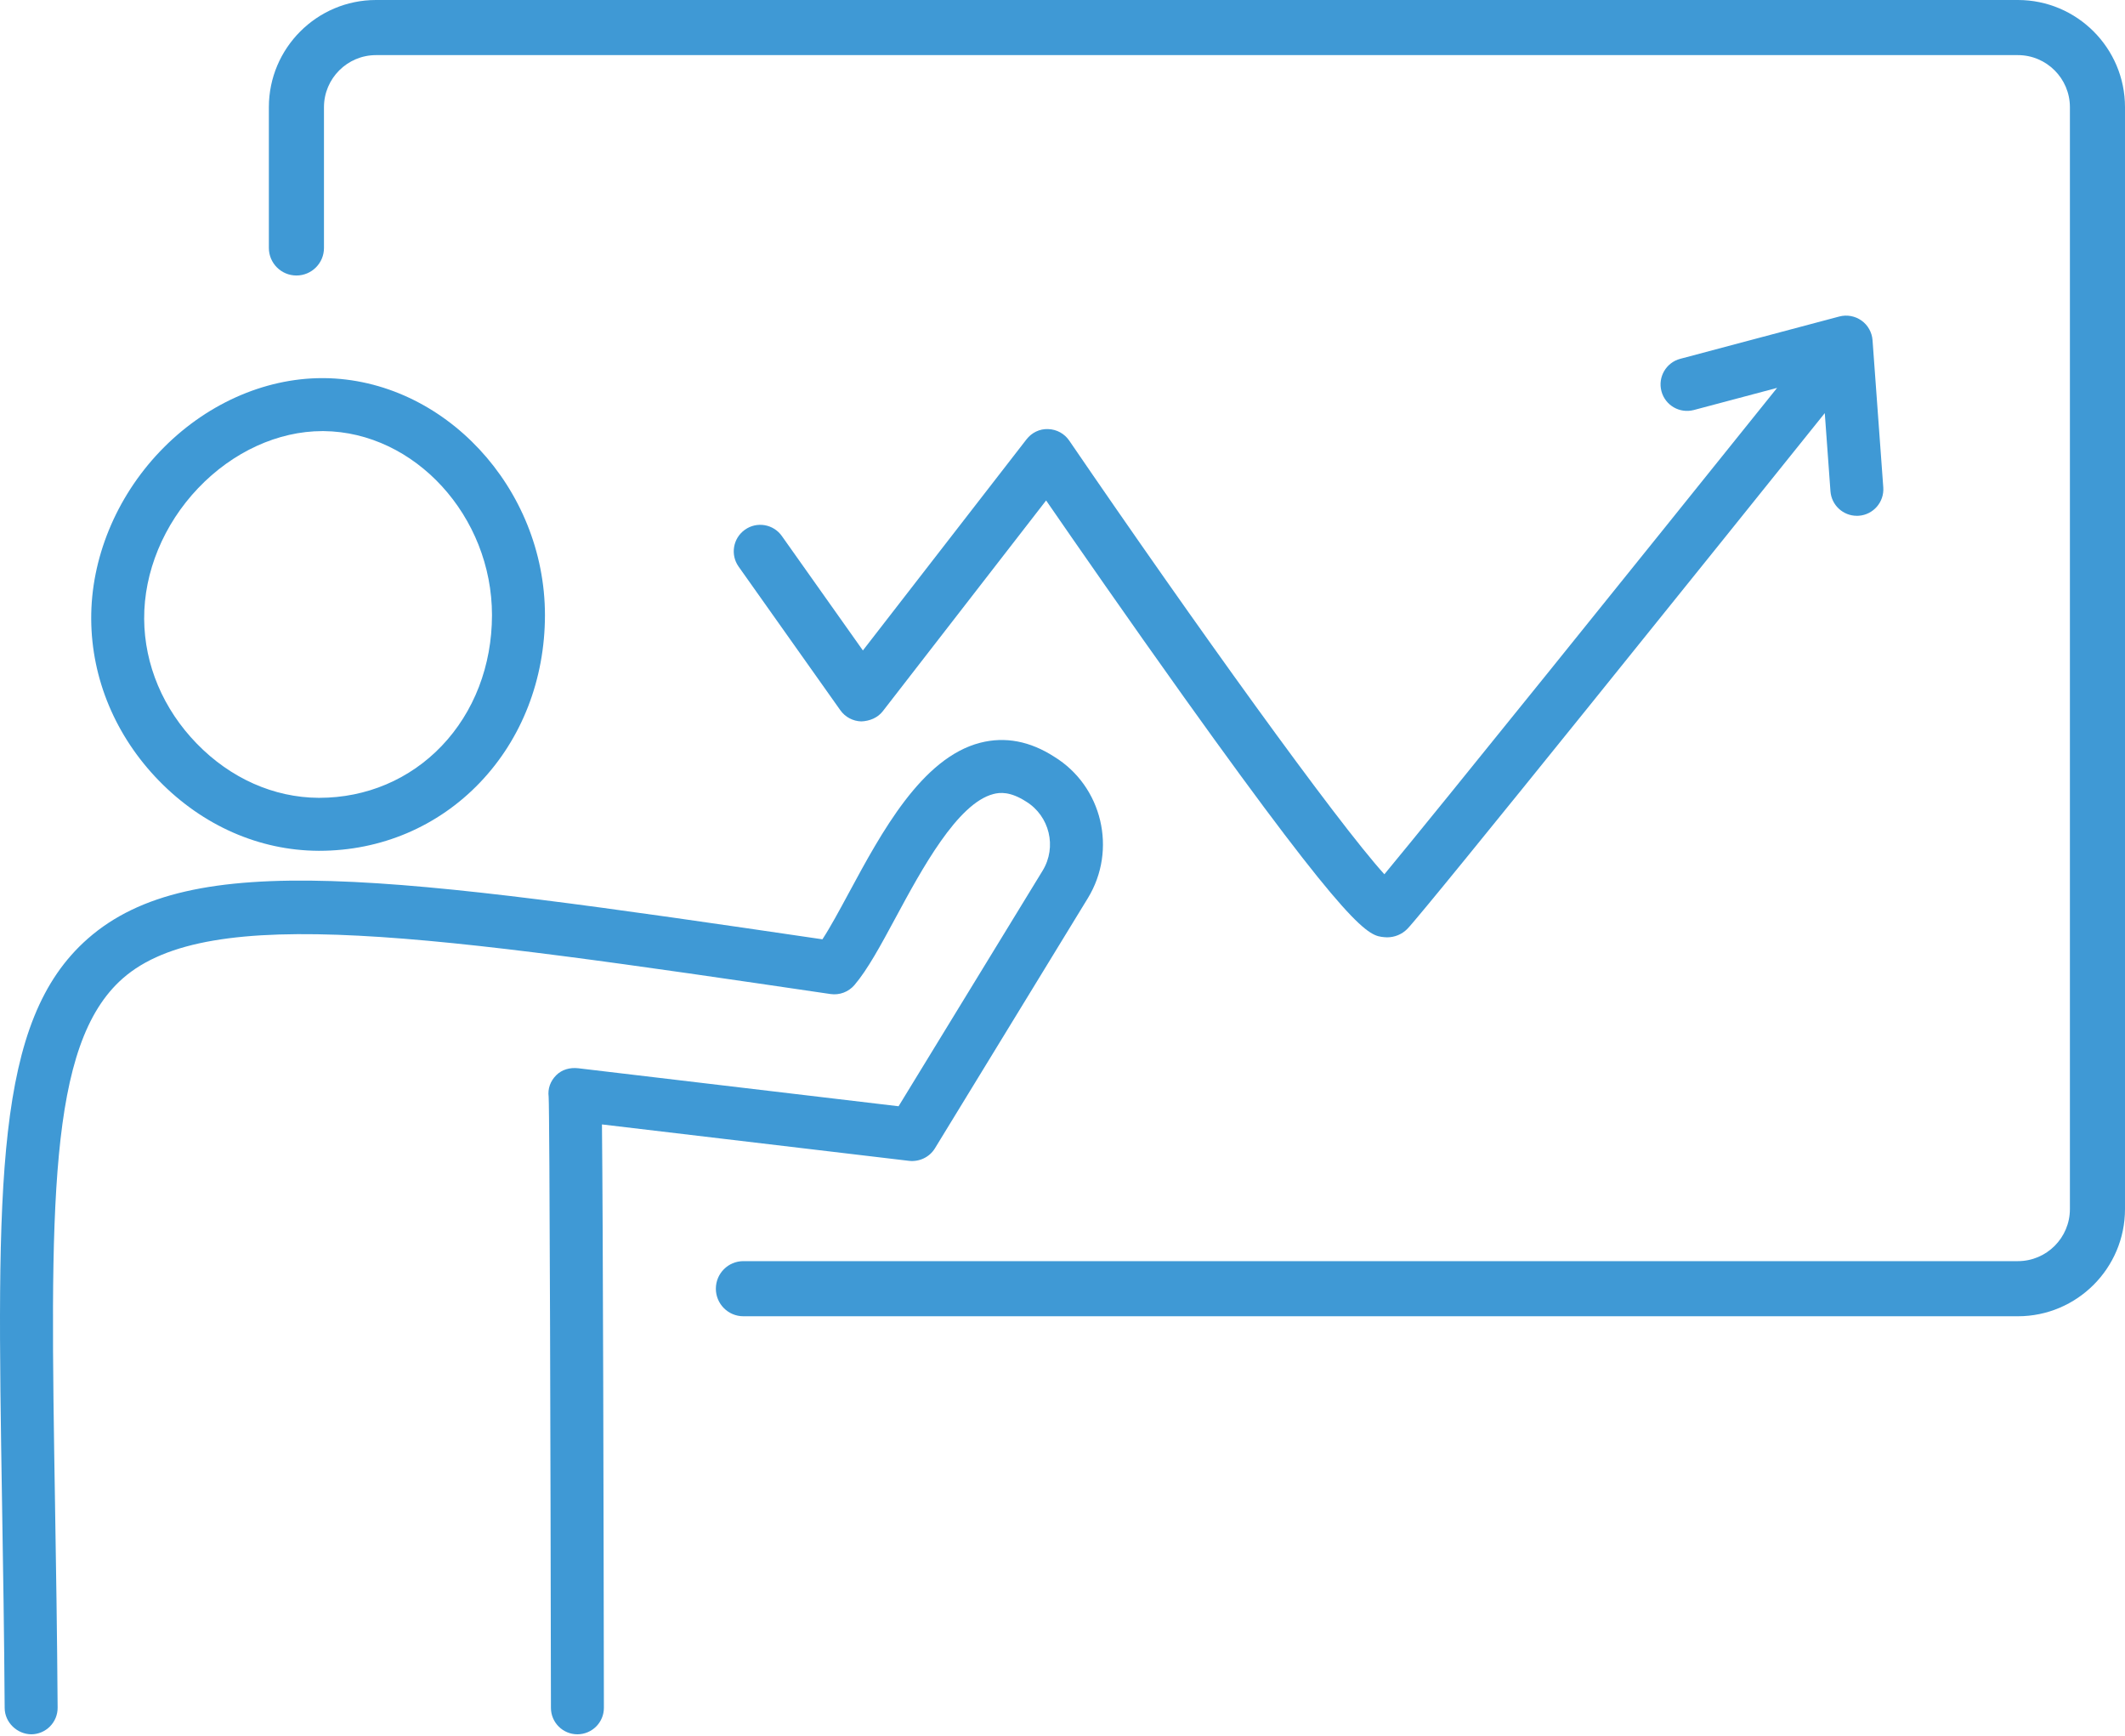
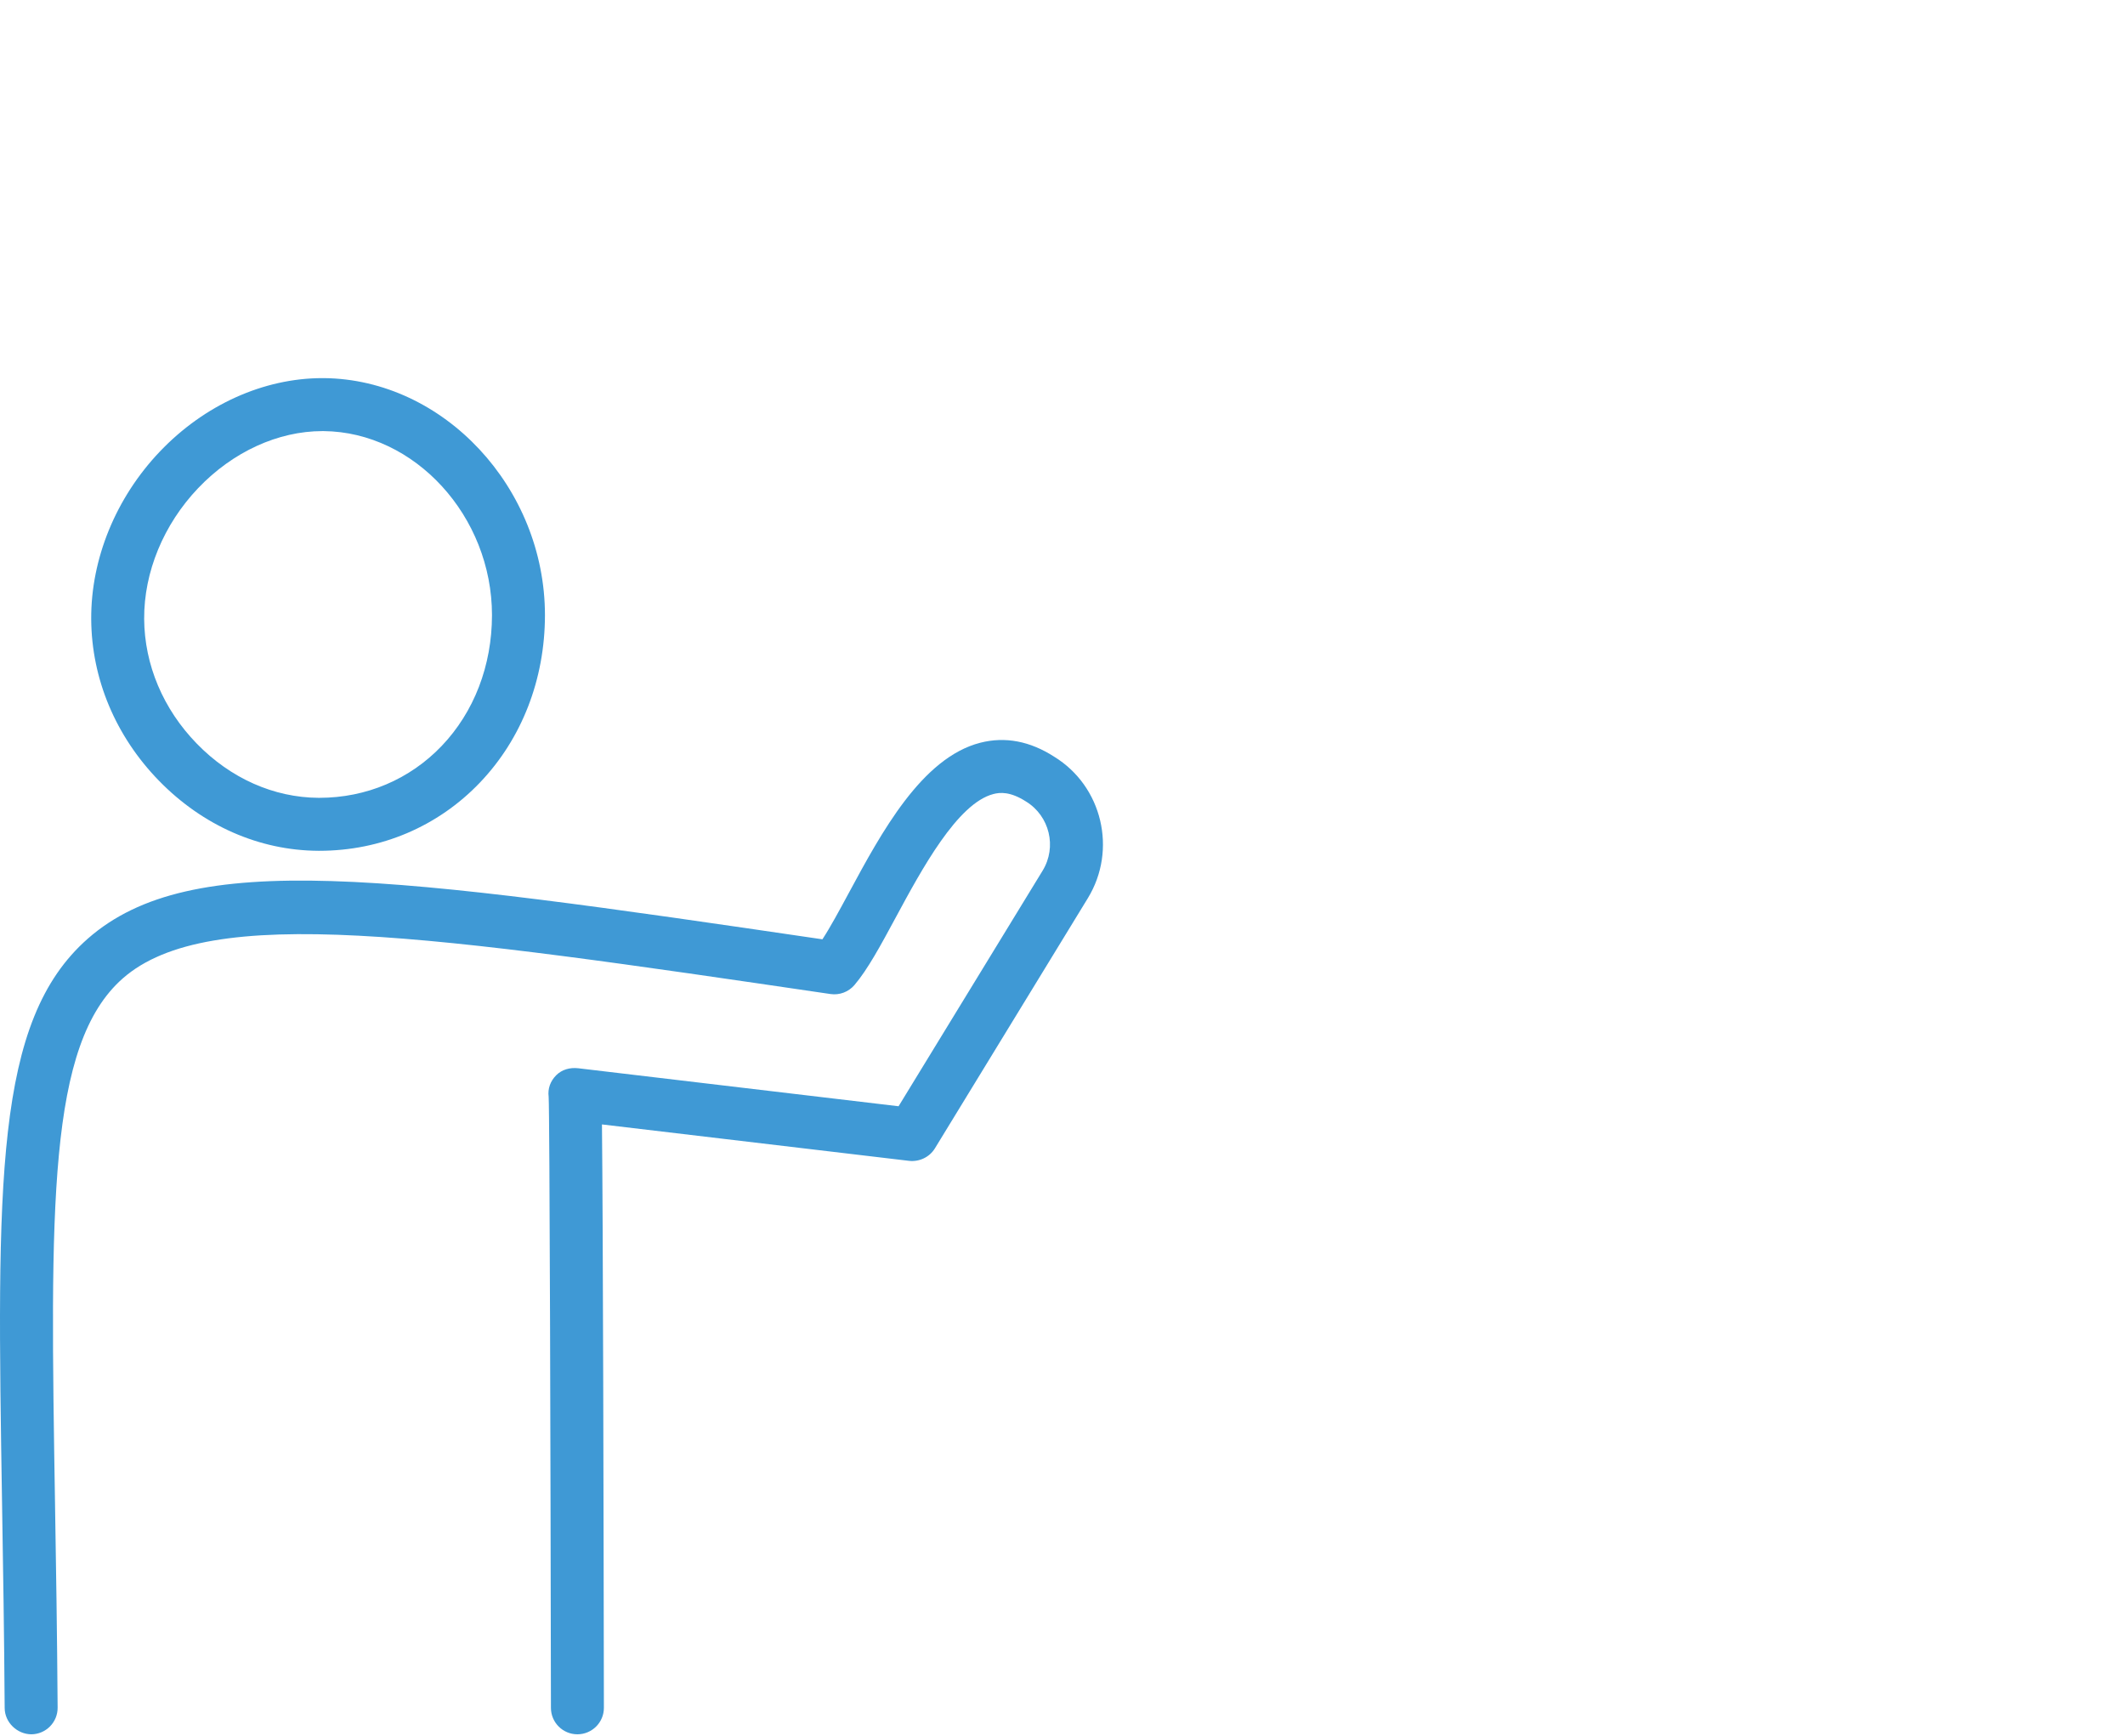
<svg xmlns="http://www.w3.org/2000/svg" version="1.1" x="0px" y="0px" width="120px" height="98px" viewBox="0 0 120 98" enable-background="new 0 0 120 98" xml:space="preserve">
  <defs>
</defs>
-   <path fill="#3F99D5" d="M113.951,0H21.233c-3.336,0-6.05,2.715-6.05,6.051v7.948c0,0.859,0.697,1.556,1.556,1.556  c0.86,0,1.556-0.696,1.556-1.556V6.051c0-1.62,1.318-2.939,2.938-2.939h92.718c1.619,0,2.938,1.319,2.938,2.939v62.216  c0,1.62-1.318,2.938-2.938,2.938H41.98c-0.859,0-1.555,0.695-1.555,1.556c0,0.859,0.696,1.556,1.555,1.556h71.971  c3.336,0,6.049-2.714,6.049-6.05V6.051C120,2.715,117.287,0,113.951,0" />
  <path fill="#3F99D5" d="M17.979,48.037h0.049c3.48,0,6.703-1.369,9.076-3.854c2.362-2.473,3.666-5.826,3.67-9.445  c0.001-7.194-5.71-13.326-12.486-13.389h-0.081c-3.323,0-6.668,1.51-9.178,4.144c-2.486,2.608-3.9,6.061-3.878,9.47  c0.02,3.367,1.378,6.604,3.822,9.113C11.443,46.613,14.641,48.02,17.979,48.037 M11.193,27.557c1.949-2.044,4.505-3.217,7.014-3.217  h0.067c5.156,0.049,9.51,4.81,9.509,10.396c-0.004,2.846-1.012,5.466-2.841,7.381c-1.804,1.889-4.259,2.929-6.914,2.929H17.99  c-2.528-0.015-4.969-1.099-6.874-3.056c-1.902-1.953-2.959-4.455-2.975-7.046C8.125,32.303,9.236,29.609,11.193,27.557" />
  <path fill="#3F99D5" d="M51.342,65.543c0.575,0.062,1.147-0.207,1.452-0.705l8.634-14.121c1.676-2.736,0.813-6.33-1.895-7.991  c-1.371-0.884-2.776-1.149-4.177-0.79c-3.305,0.85-5.58,5.066-7.409,8.455c-0.538,0.996-1.054,1.953-1.504,2.643  c-24.419-3.588-35.64-5.166-41.481-0.04c-5.286,4.642-5.139,13.765-4.845,31.94c0.056,3.432,0.119,7.322,0.147,11.502  c0.006,0.826,0.713,1.479,1.505,1.484c0.826-0.006,1.491-0.68,1.485-1.505c-0.028-4.193-0.091-8.091-0.147-11.529  C2.836,68.174,2.688,58.969,6.935,55.24c4.871-4.277,17.335-2.443,39.963,0.884c0.509,0.075,1.022-0.119,1.356-0.511  c0.745-0.875,1.477-2.232,2.324-3.803c1.471-2.725,3.484-6.455,5.523-6.979c0.362-0.094,0.943-0.152,1.84,0.424  c1.332,0.818,1.752,2.568,0.937,3.902L50.743,62.46l-18.094-2.146c-0.461-0.052-0.92,0.071-1.244,0.399  c-0.324,0.328-0.482,0.754-0.422,1.211c0.058,0.982,0.109,21.172,0.129,34.504c0.001,0.824,0.67,1.492,1.495,1.492h0.002  c0.826-0.002,1.495-0.672,1.493-1.497c-0.015-10.631-0.049-27.344-0.109-32.937L51.342,65.543z" />
-   <path fill="#3F99D5" d="M60.381,24.878c-0.27-0.396-0.711-0.637-1.188-0.651c-0.482-0.023-0.934,0.201-1.227,0.58l-9.238,11.918  l-4.577-6.462c-0.477-0.673-1.41-0.834-2.084-0.355c-0.675,0.478-0.834,1.411-0.356,2.085l5.743,8.107  c0.274,0.387,0.715,0.62,1.188,0.631c0.478-0.021,0.925-0.205,1.214-0.58l9.219-11.895c1.607,2.332,4.667,6.744,7.799,11.127  c9.555,13.369,10.404,13.447,11.303,13.531c0.051,0.005,0.103,0.008,0.153,0.008c0.427,0,0.832-0.166,1.134-0.467  c0.959-0.96,18.288-22.535,23.582-29.13l0.321,4.412c0.058,0.786,0.714,1.386,1.491,1.386c0.035,0,0.072-0.001,0.109-0.003  c0.824-0.061,1.442-0.776,1.383-1.601l-0.607-8.313c-0.033-0.443-0.262-0.851-0.624-1.108c-0.362-0.257-0.821-0.341-1.252-0.228  l-8.983,2.389c-0.799,0.212-1.273,1.031-1.062,1.828c0.212,0.799,1.026,1.273,1.83,1.063l4.702-1.25  c-8.092,10.079-19.043,23.68-22.178,27.463C75.452,46.355,67.444,35.211,60.381,24.878" />
</svg>